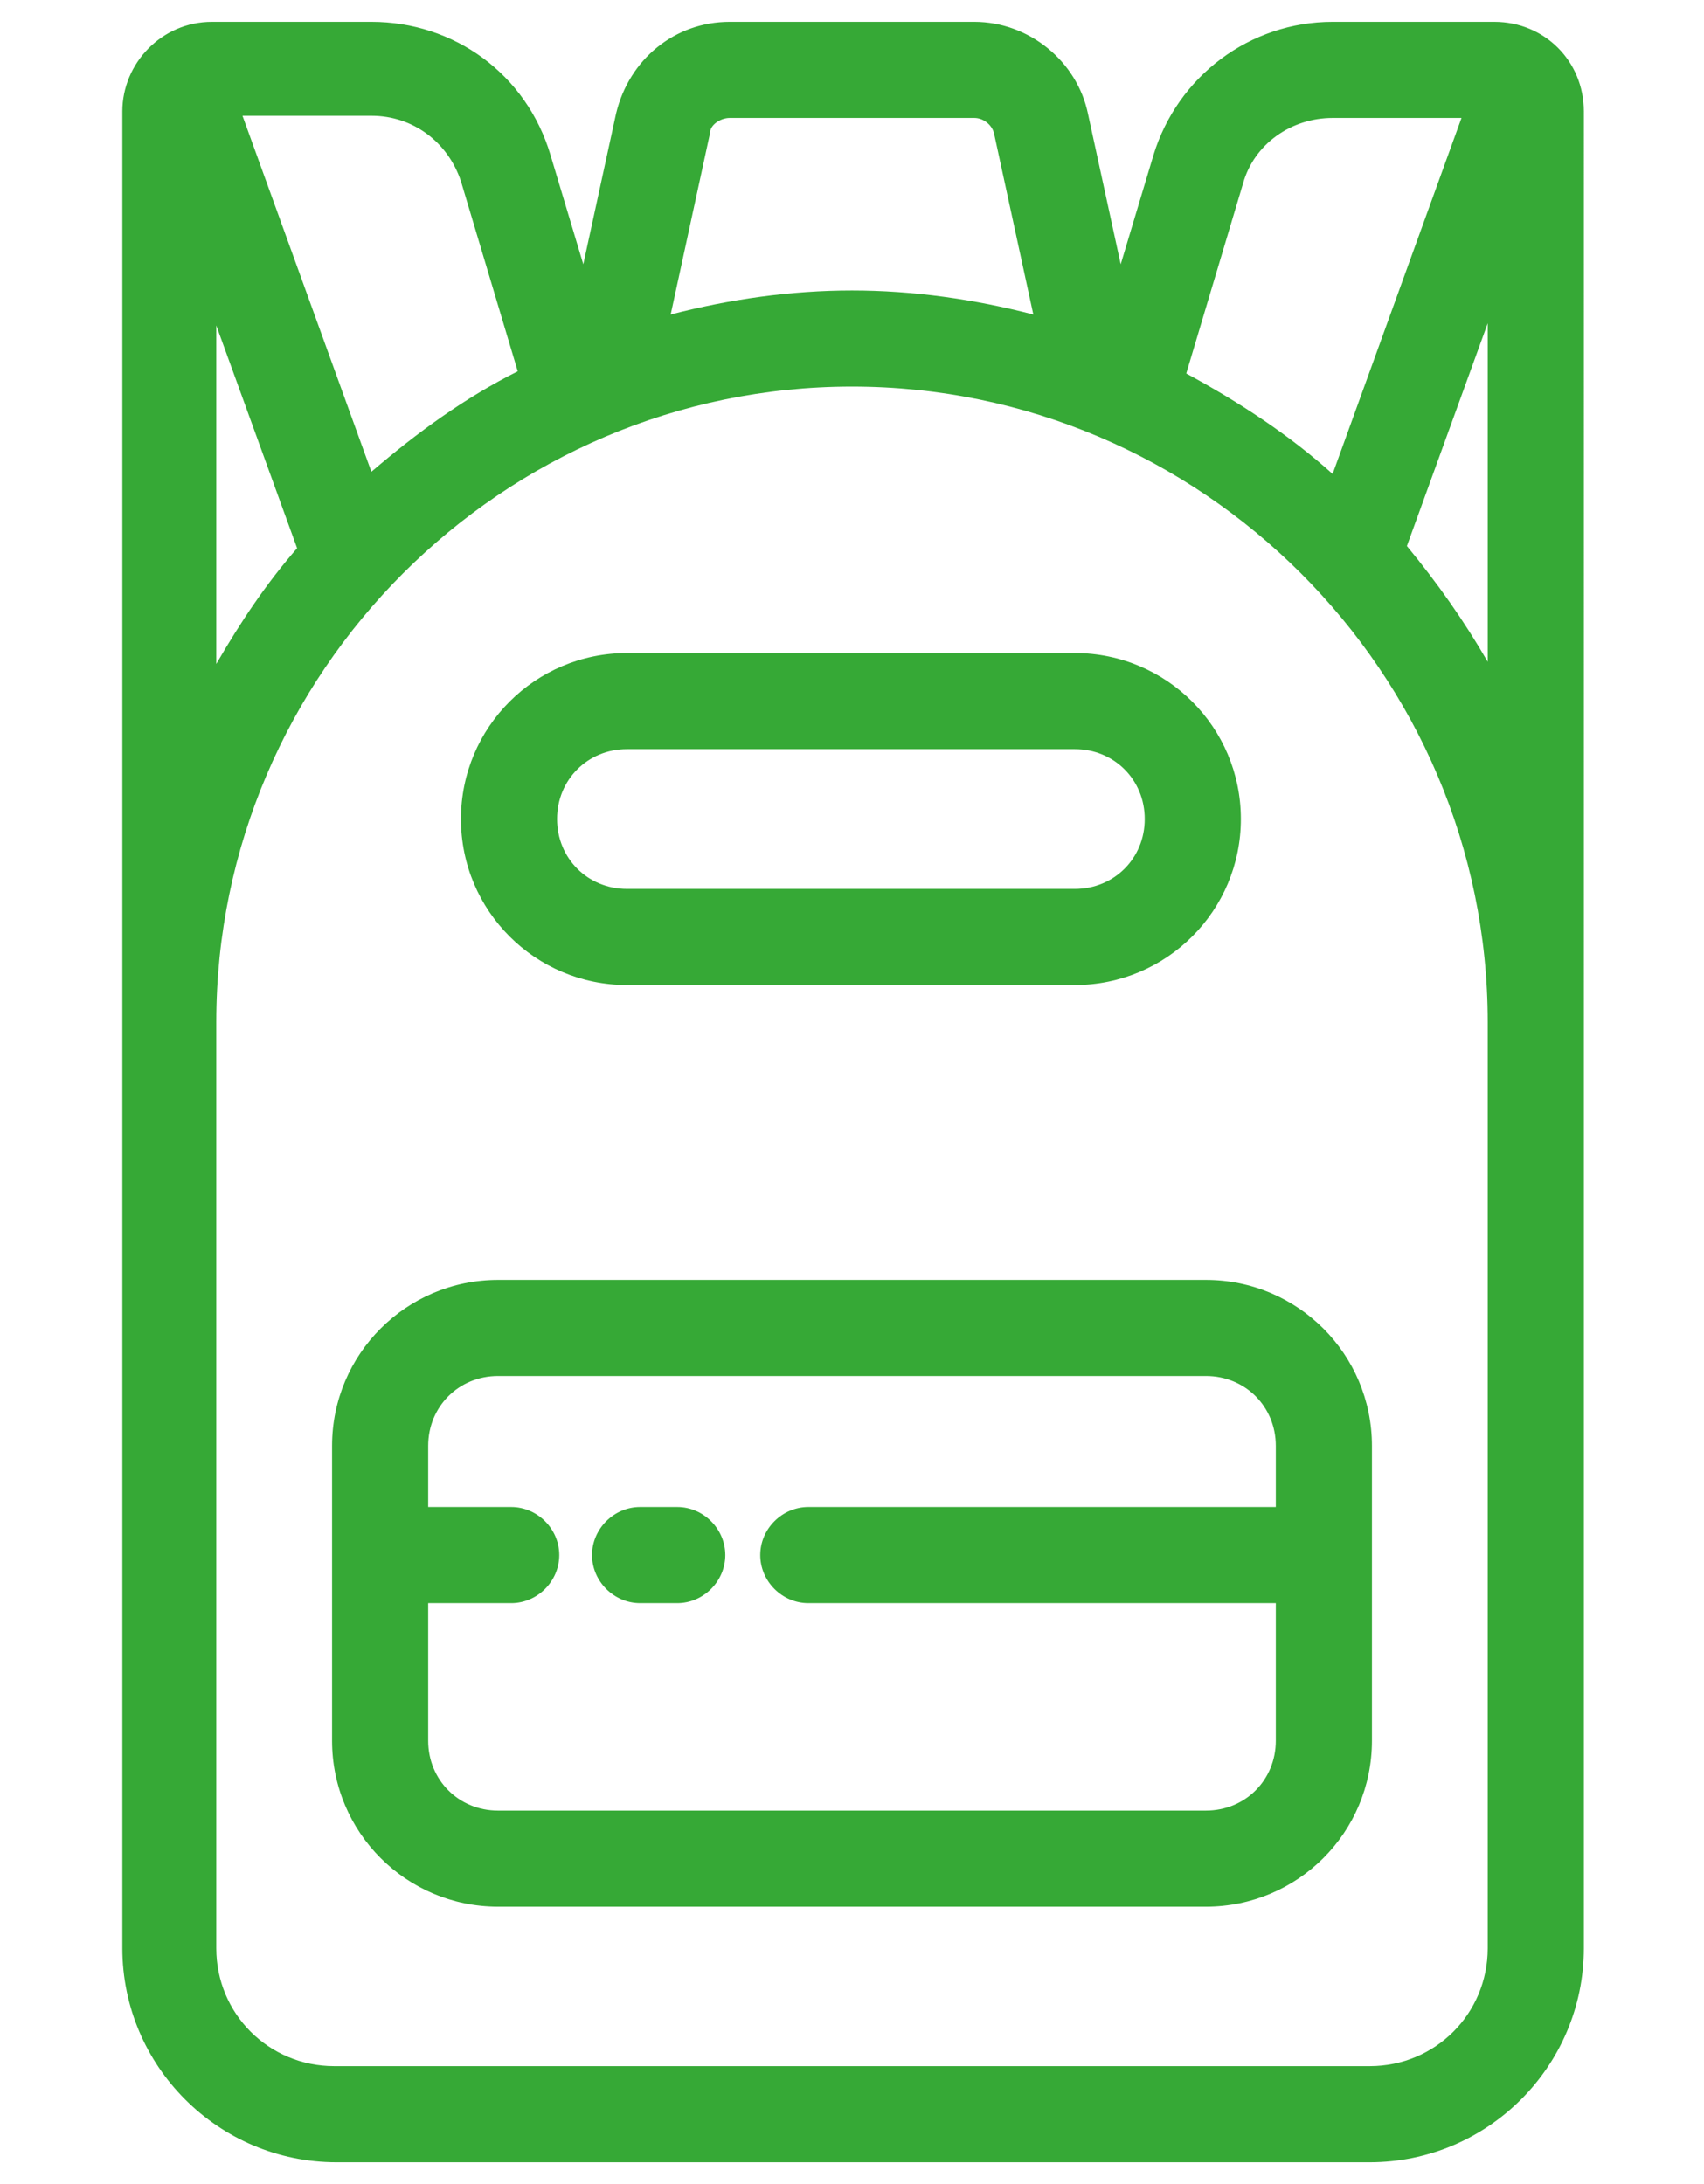
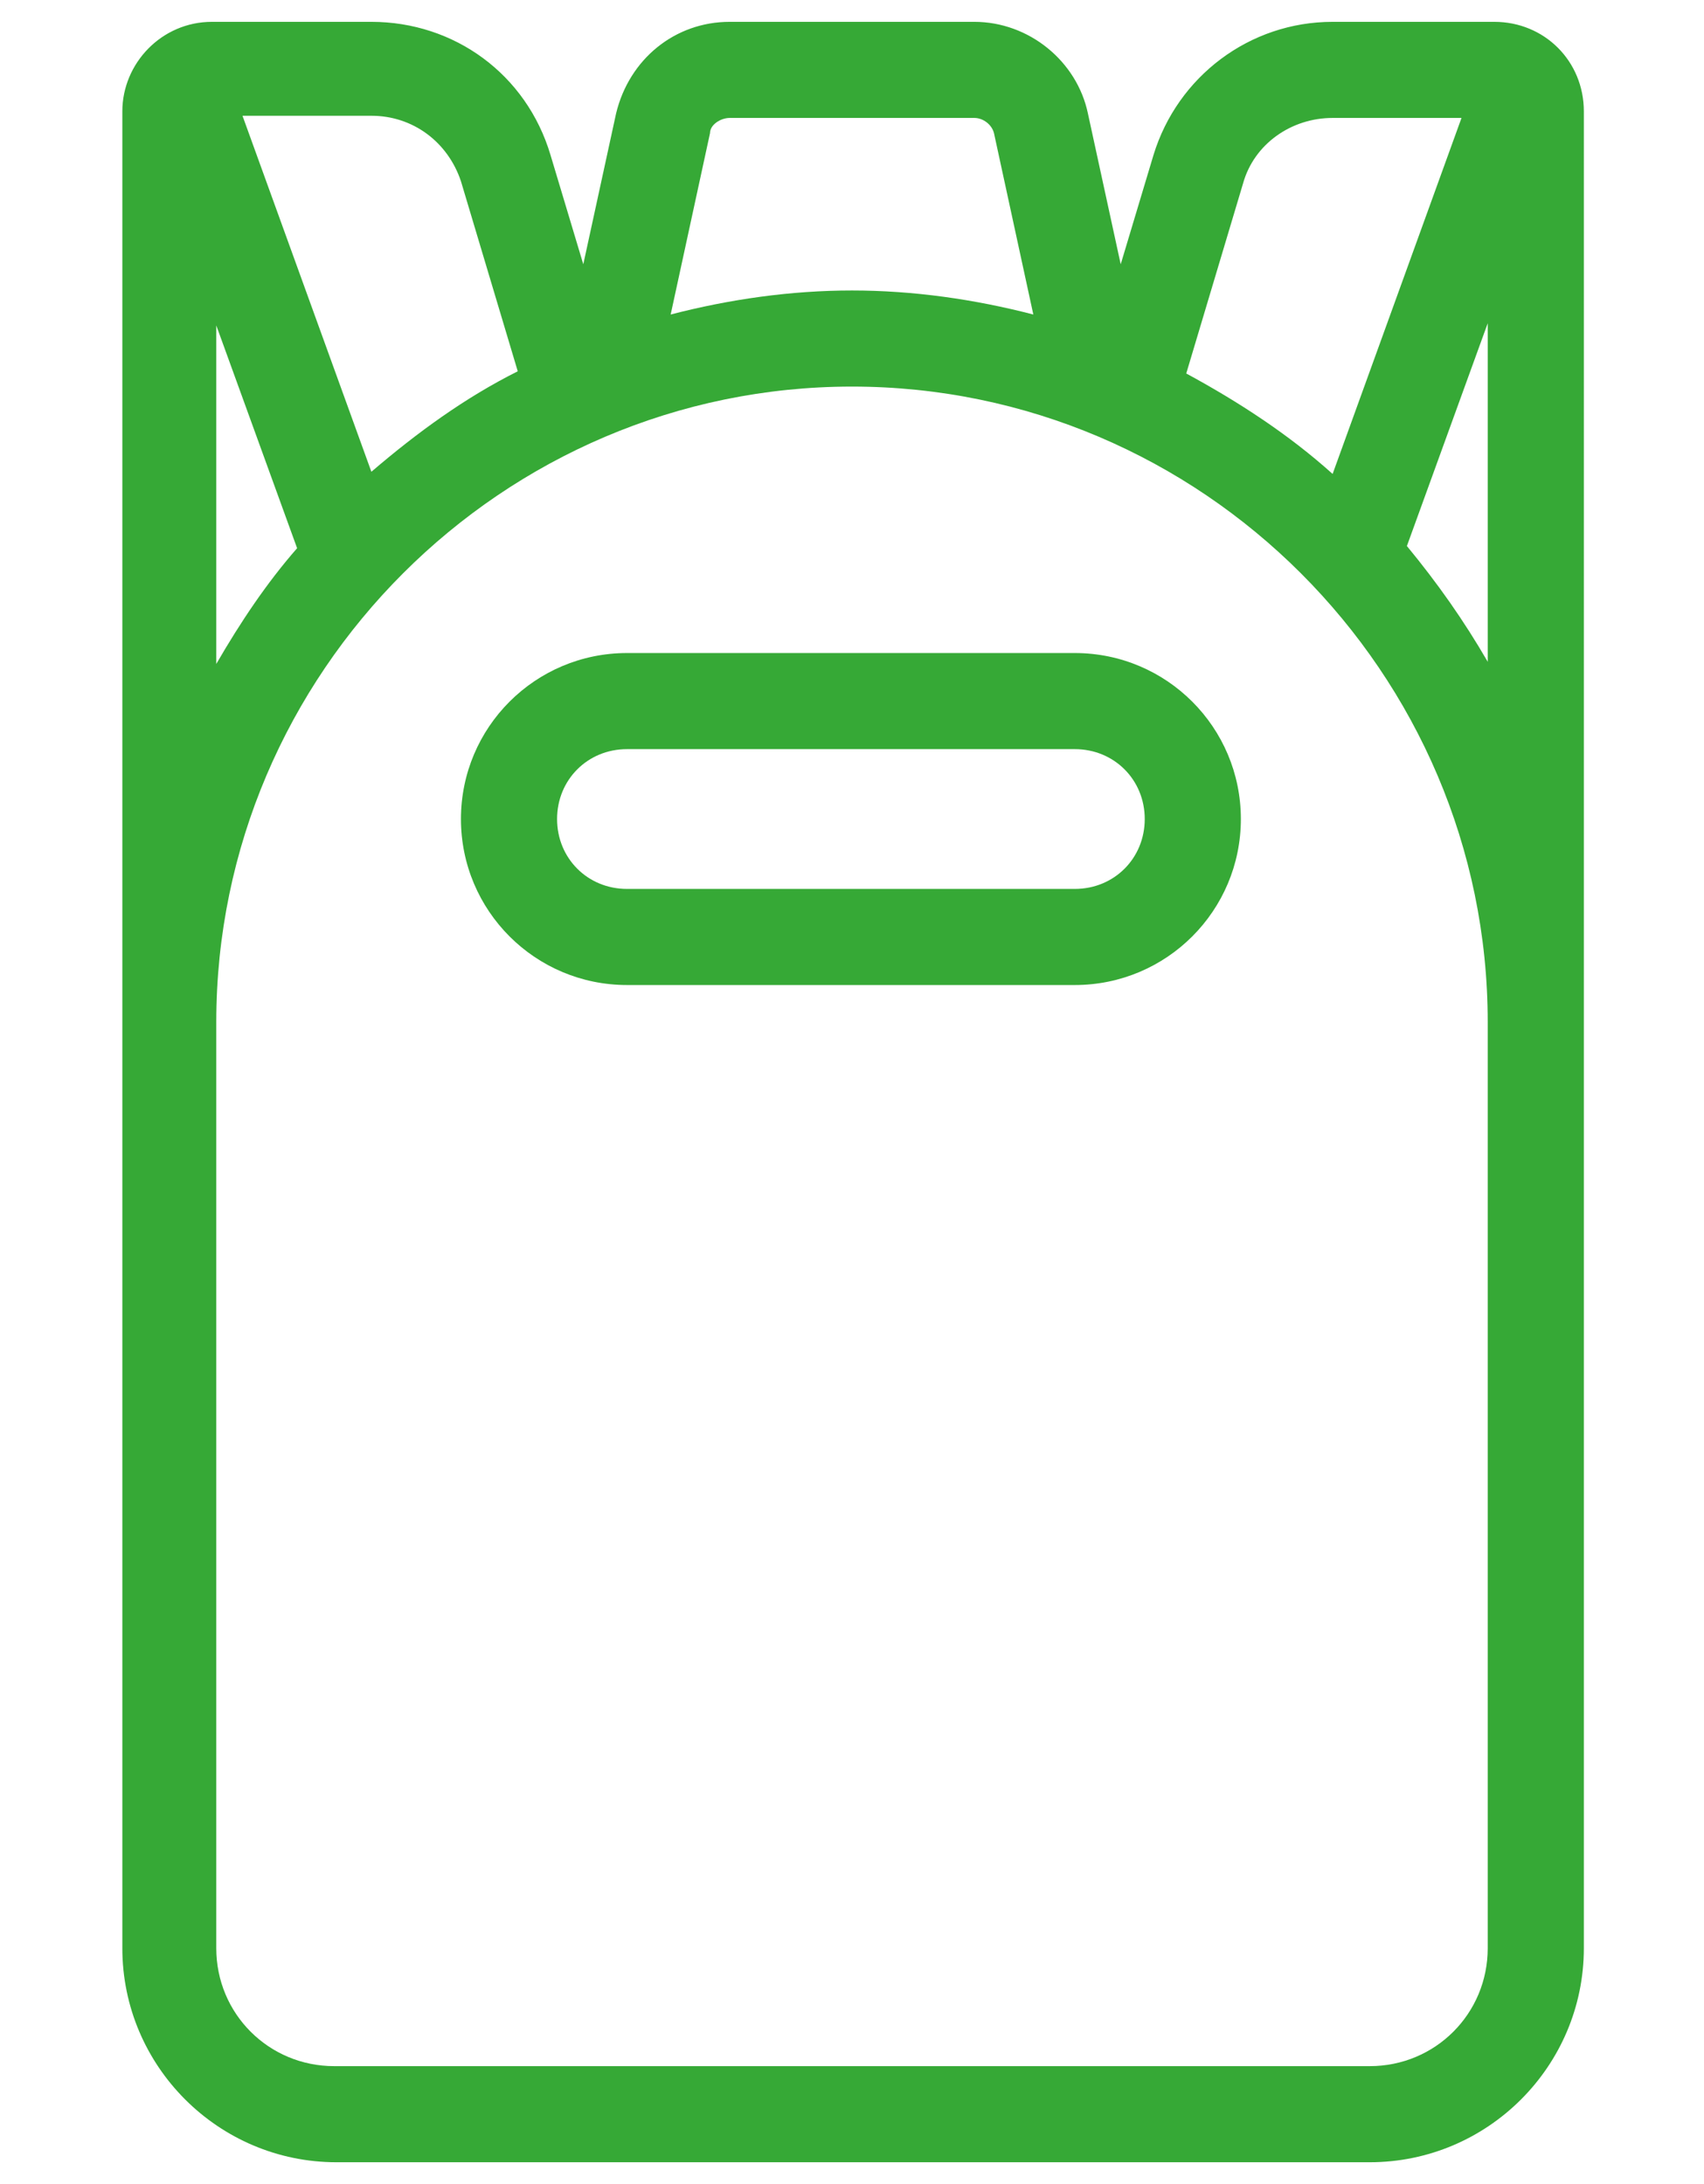
<svg xmlns="http://www.w3.org/2000/svg" id="Camada_1" data-name="Camada 1" viewBox="0 0 78 100">
  <defs>
    <style>      .cls-1 {        fill: #36a936;        stroke-width: 0px;      }    </style>
  </defs>
  <path class="cls-1" d="M68.3,1h-7.3c-3.8,0-7.1,2.5-8.2,6.1l-1.5,5-1.5-6.9c-.5-2.4-2.7-4.2-5.2-4.2h-11.2c-2.5,0-4.6,1.7-5.2,4.2l-1.5,6.9-1.5-5c-1.1-3.7-4.4-6.1-8.2-6.1h-7.3c-2.3,0-4.1,1.9-4.1,4.1v84.1c0,5.4,4.4,9.8,9.8,9.8h47.3c5.4,0,9.8-4.4,9.8-9.8V5.1c0-2.3-1.8-4.1-4.1-4.1ZM56.9,8.4c.5-1.8,2.2-3,4.1-3h5.9s-5.9,16.3-5.9,16.3c-2-1.8-4.3-3.3-6.7-4.6l2.6-8.7ZM32.5,6.1c0-.4.5-.7.9-.7h11.2c.4,0,.8.3.9.7l1.8,8.3c-2.7-.7-5.5-1.1-8.3-1.1s-5.6.4-8.3,1.1l1.8-8.3ZM17,5.3c1.9,0,3.5,1.2,4.1,3l2.6,8.7c-2.4,1.2-4.6,2.8-6.7,4.6L11.1,5.3h5.9ZM9.9,14.9l3.7,10.2c-1.4,1.6-2.6,3.4-3.7,5.3v-15.4ZM68.1,89.2c0,3-2.4,5.4-5.4,5.4H15.3c-3,0-5.4-2.4-5.4-5.4v-42.4c0-16,13.1-29.1,29.1-29.1s29.1,13.1,29.1,29.1v42.4ZM68.1,30.3c-1.1-1.9-2.3-3.6-3.7-5.3l3.7-10.2v15.4Z" />
-   <path class="cls-1" d="M22.8,58.6c-4.2,0-7.6,3.4-7.6,7.6v13.5c0,4.2,3.4,7.6,7.6,7.6h32.4c4.2,0,7.6-3.4,7.6-7.6v-13.5c0-4.2-3.4-7.6-7.6-7.6H22.8ZM58.4,66.2v2.8h-21.4c-1.2,0-2.2,1-2.2,2.2s1,2.2,2.2,2.2h21.4v6.3c0,1.8-1.4,3.2-3.2,3.2H22.8c-1.8,0-3.2-1.4-3.2-3.2v-6.3h3.8c1.2,0,2.2-1,2.2-2.2s-1-2.2-2.2-2.2h-3.8v-2.8c0-1.8,1.4-3.2,3.2-3.2h32.4c1.8,0,3.2,1.4,3.2,3.2Z" />
  <path class="cls-1" d="M28.7,45.1h20.5c4.2,0,7.6-3.4,7.6-7.6s-3.4-7.6-7.6-7.6h-20.5c-4.2,0-7.6,3.4-7.6,7.6s3.4,7.6,7.6,7.6ZM28.7,34.3h20.5c1.8,0,3.2,1.4,3.2,3.2s-1.4,3.2-3.2,3.2h-20.5c-1.8,0-3.2-1.4-3.2-3.2s1.4-3.2,3.2-3.2Z" />
-   <path class="cls-1" d="M31,69h-1.7c-1.2,0-2.2,1-2.2,2.2s1,2.2,2.2,2.2h1.7c1.2,0,2.2-1,2.2-2.2s-1-2.2-2.2-2.2Z" />
</svg>